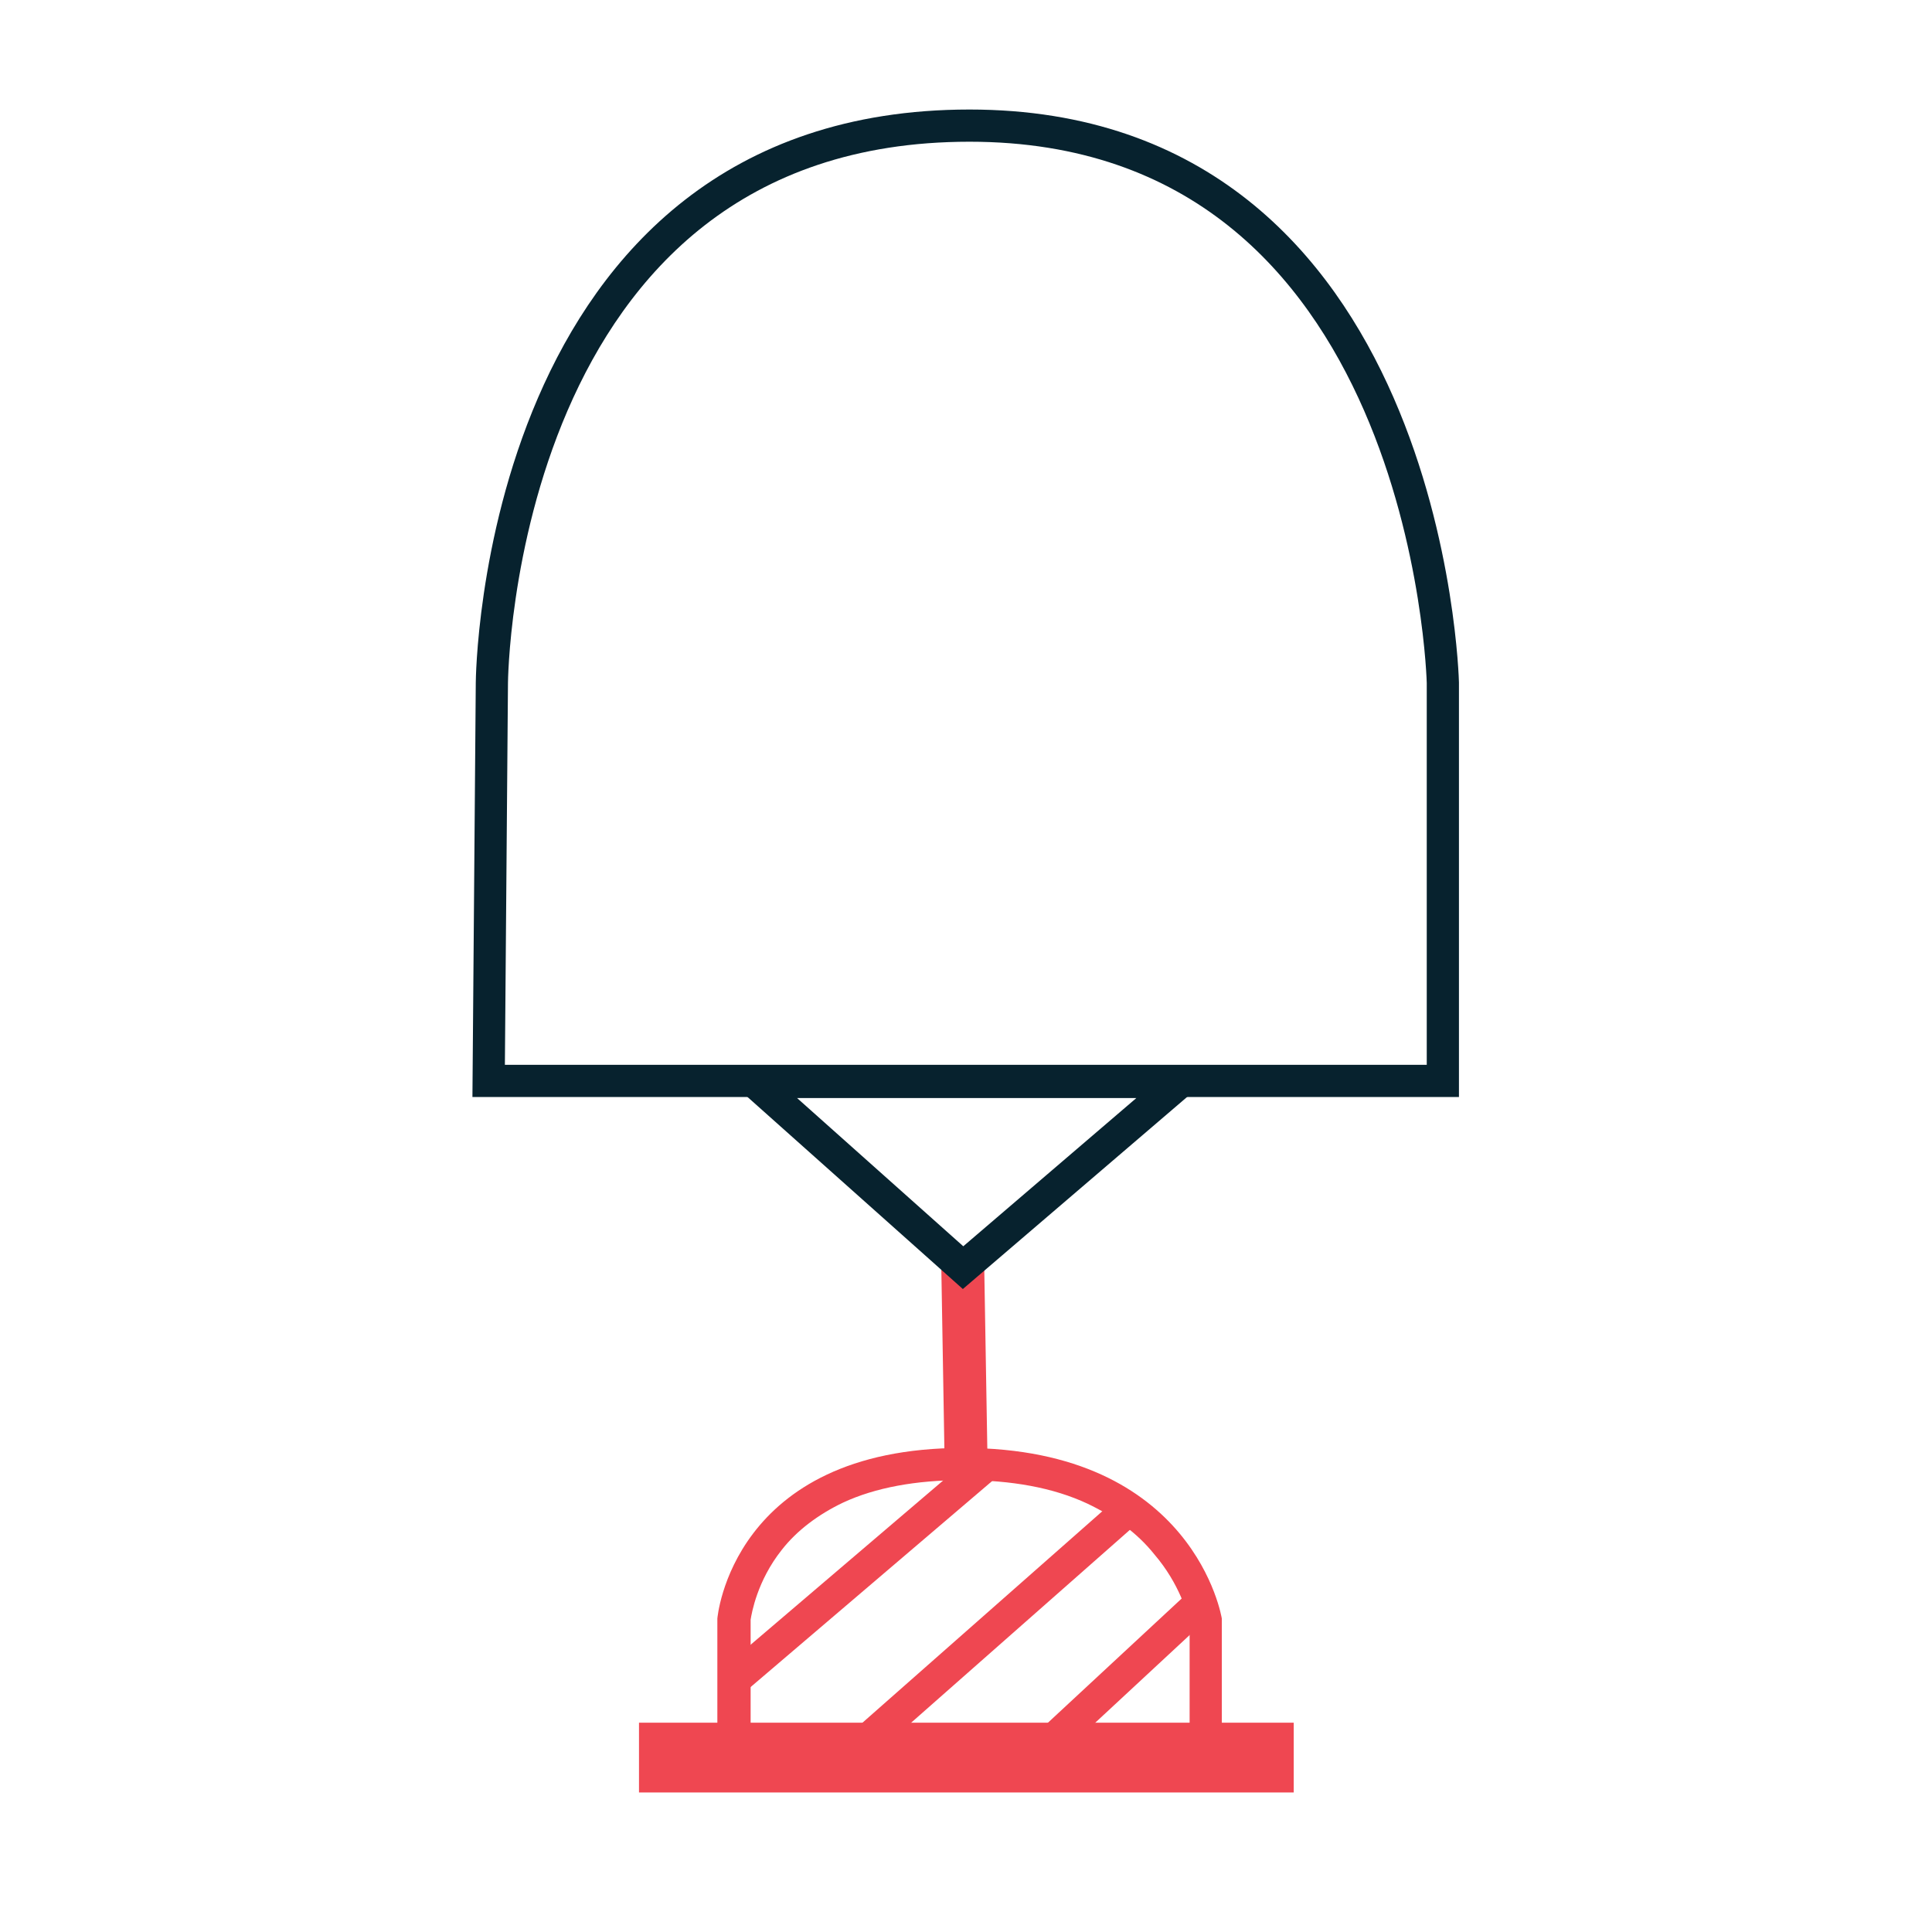
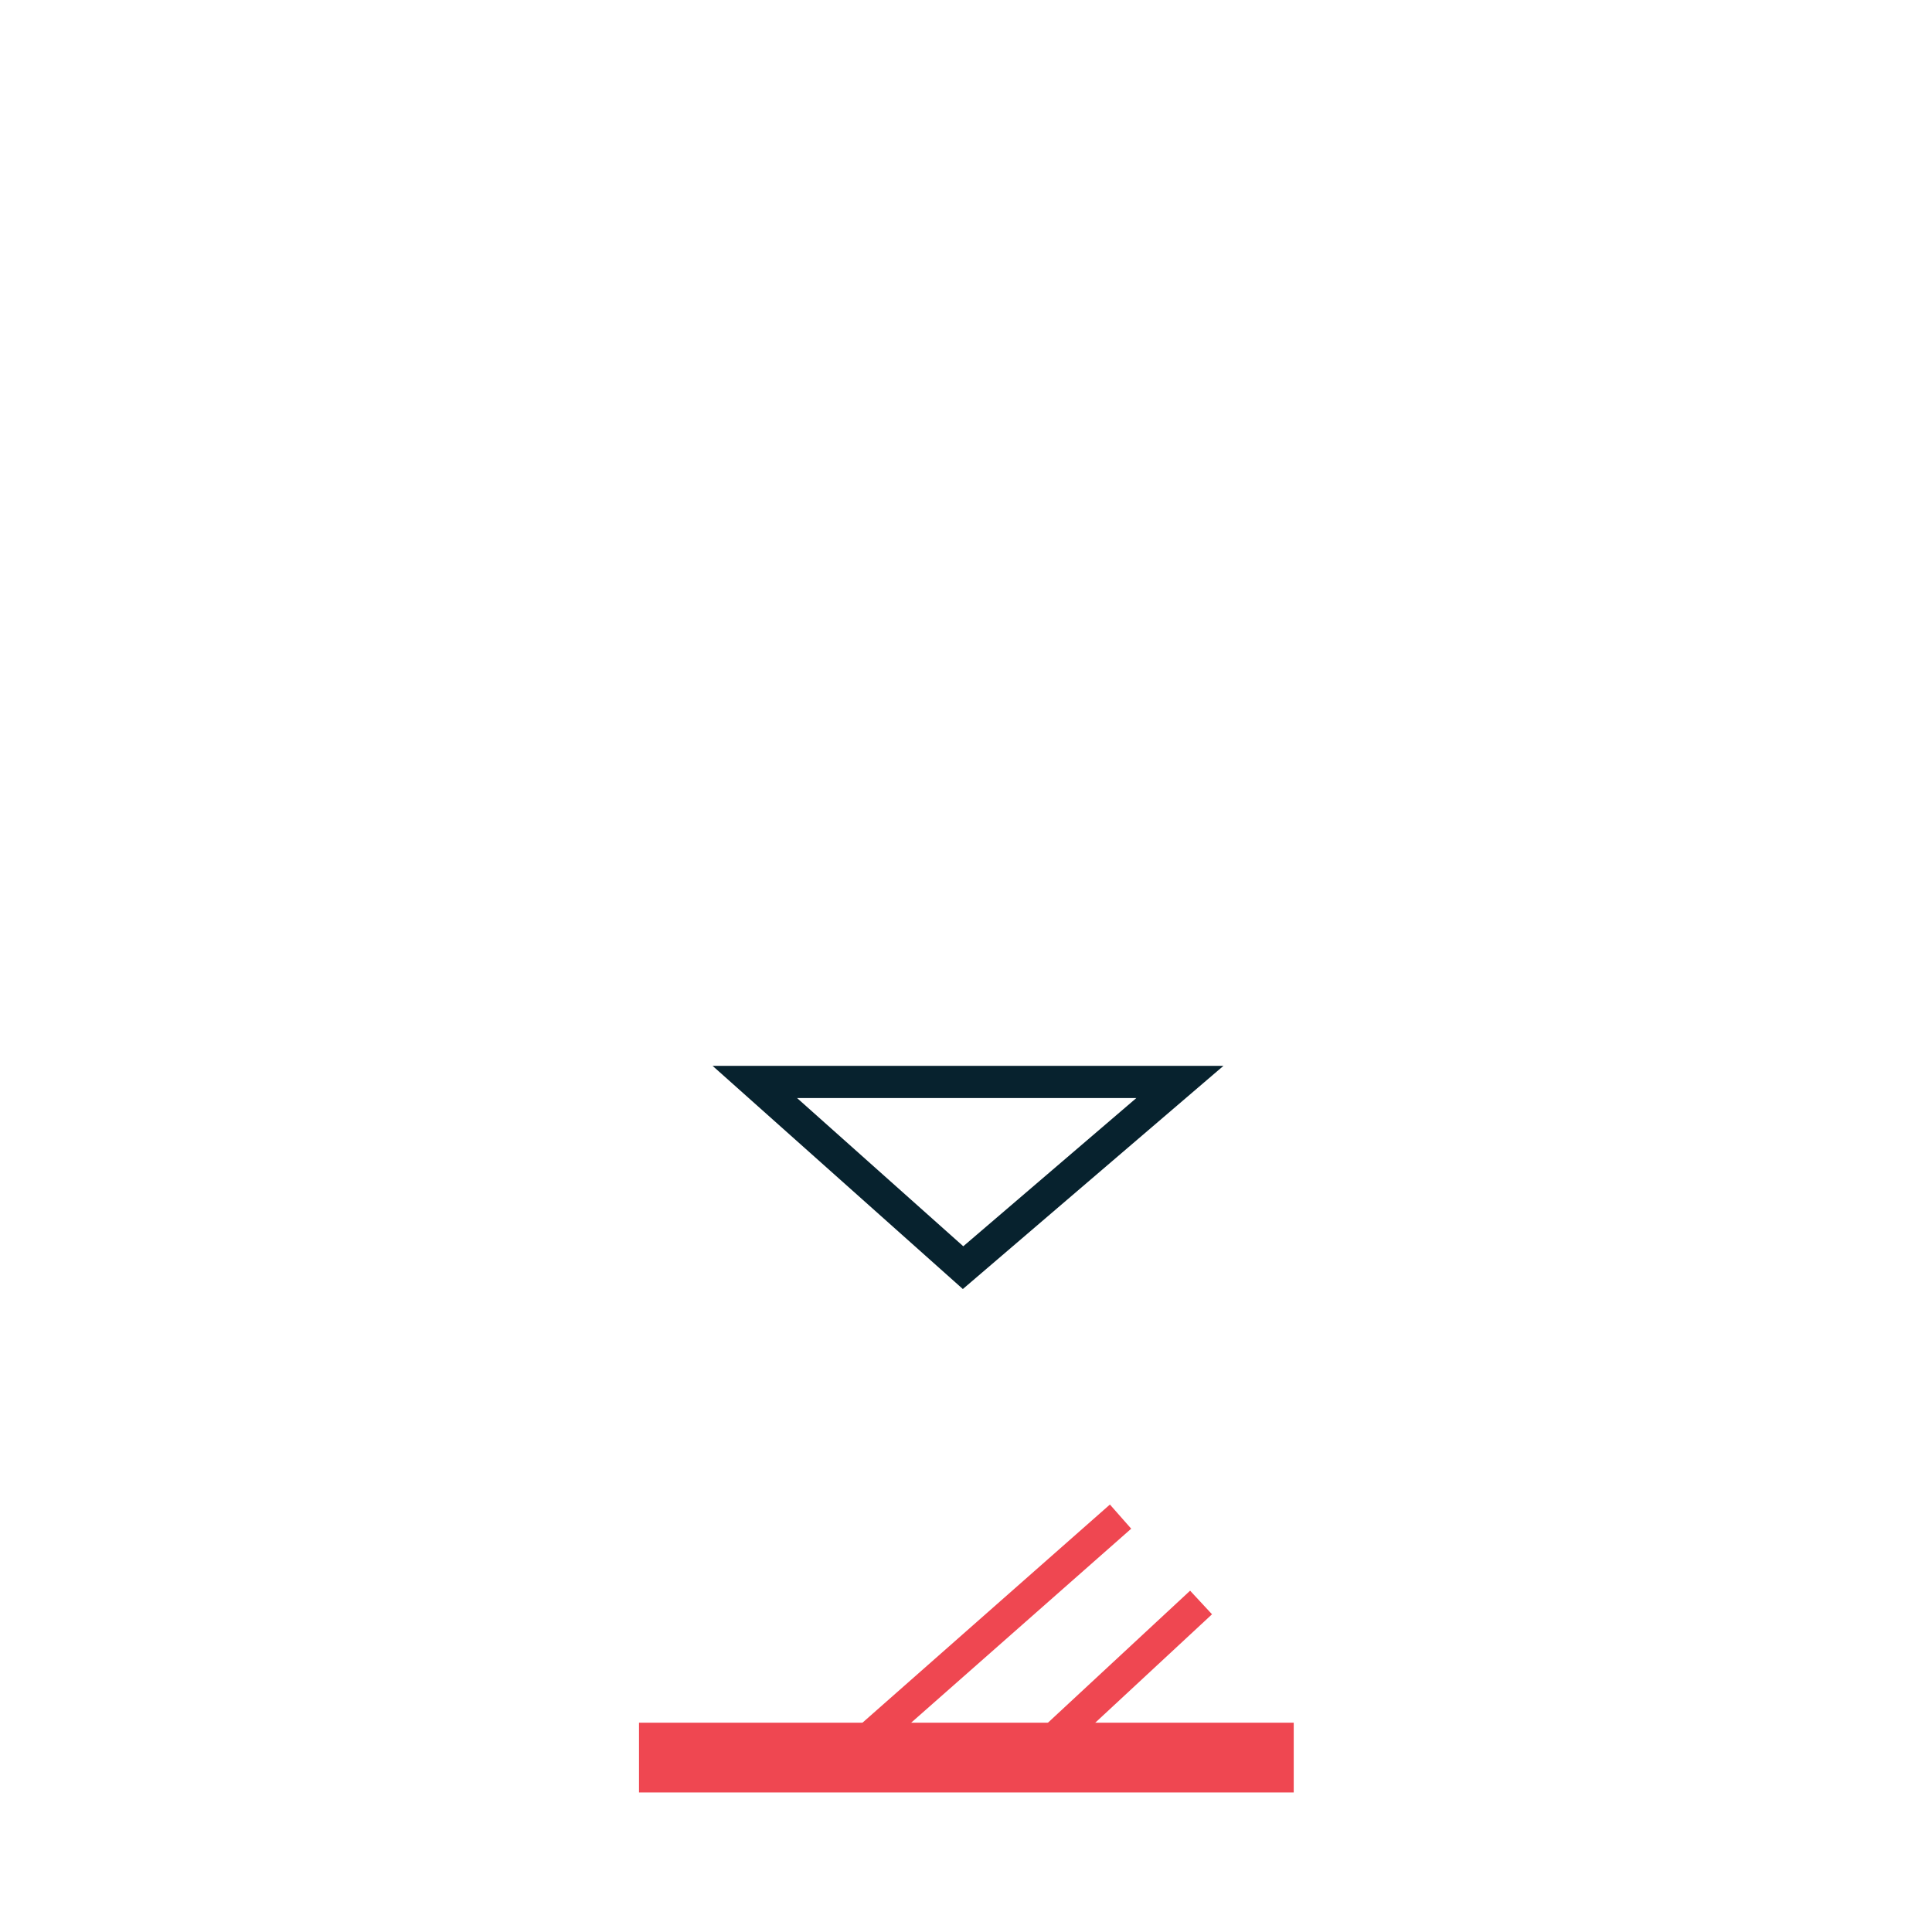
<svg xmlns="http://www.w3.org/2000/svg" version="1.1" id="Layer_1" x="0px" y="0px" viewBox="0 0 180 180" style="enable-background:new 0 0 180 180;" xml:space="preserve">
  <style type="text/css">
	.st0{fill:none;stroke:#EF4851;stroke-width:3;stroke-miterlimit:10;}
	.st1{fill:none;stroke:#042D3D;stroke-width:3;stroke-miterlimit:10;}
	.st2{fill:#042D3D;}
	.st3{enable-background:new    ;}
	.st4{fill:#6E6C6C;}
	.st5{fill:#787676;}
	.st6{fill:#5E5C5C;}
	.st7{fill:#848282;}
	.st8{fill:#BCBCBC;}
	.st9{fill:#EF4751;}
	.st10{fill:#858383;}
	.st11{fill:#797776;}
	.st12{fill:#858484;}
	.st13{clip-path:url(#SVGID_2_);enable-background:new    ;}
	.st14{fill:#646262;}
	.st15{fill:#626060;}
	.st16{fill:#605E5E;}
	.st17{clip-path:url(#SVGID_4_);enable-background:new    ;}
	.st18{fill:#747372;}
	.st19{fill:#727070;}
	.st20{fill:#706E6E;}
	.st21{fill:#6F6D6D;}
	.st22{clip-path:url(#SVGID_6_);enable-background:new    ;}
	.st23{fill:#666464;}
	.st24{fill:#686666;}
	.st25{fill:#6A6868;}
	.st26{fill:#6C6A6A;}
	.st27{fill:#777575;}
	.st28{fill:#797777;}
	.st29{fill:#818080;}
	.st30{fill:#81807F;}
	.st31{fill:#868484;}
	.st32{clip-path:url(#SVGID_8_);enable-background:new    ;}
	.st33{fill:#828080;}
	.st34{clip-path:url(#SVGID_10_);enable-background:new    ;}
	.st35{fill:none;stroke:#EF4951;stroke-width:3;stroke-miterlimit:10;stroke-dasharray:12,7;}
	.st36{fill:none;stroke:#EF4951;stroke-width:3;stroke-miterlimit:10;}
	.st37{fill:none;stroke:#EF4951;stroke-width:3;stroke-miterlimit:10;stroke-dasharray:11.746,9.789;}
	.st38{fill:#010101;}
	.st39{clip-path:url(#SVGID_12_);enable-background:new    ;}
	.st40{clip-path:url(#SVGID_14_);enable-background:new    ;}
	.st41{clip-path:url(#SVGID_16_);enable-background:new    ;}
	.st42{fill:#817F7F;}
	.st43{clip-path:url(#SVGID_18_);enable-background:new    ;}
	.st44{clip-path:url(#SVGID_20_);enable-background:new    ;}
	.st45{fill:#EF4851;}
	.st46{fill:#E72E40;}
	.st47{fill:none;stroke:#07222E;stroke-width:3;stroke-miterlimit:10;}
	.st48{fill:none;stroke:#E72E40;stroke-width:3;stroke-miterlimit:10;}
	.st49{fill:none;stroke:#07222E;stroke-width:3;}
	.st50{fill:none;stroke:#EF4751;stroke-width:4;}
	.st51{fill:none;}
	.st52{fill:none;stroke:#EF4751;stroke-width:3;}
	.st53{fill:none;stroke:#EF4751;stroke-width:4;stroke-miterlimit:10;}
</style>
-   <path id="Path_302" class="st50" d="M89.7,118.1l0.3,17.7" />
  <g id="Group_270" transform="translate(-222.773 -264.896)">
-     <path id="Path_8" class="st47" d="M268.3,365.6h88.9v-37.1c0,0-1.2-51.9-44.1-51.9c-44.2,0-44.5,51.9-44.5,51.9L268.3,365.6z" />
    <path id="Path_11" class="st47" d="M293.1,365.7h39.6L312.5,383L293.1,365.7z" />
  </g>
  <g id="Rectangle_128" transform="translate(15.834 155.5)">
    <rect x="43.7" y="5" class="st9" width="61" height="6.5" />
  </g>
  <g id="Path_303" transform="translate(22.834 145.5)">
-     <path class="st51" d="M44,5.3c0,0,1.3-15.9,22.9-15.9S91,5.3,91,5.3v13H44V5.3z" />
-     <path class="st9" d="M88,15.3V5.6c-0.2-0.7-0.9-3.5-3.3-6.3c-1.6-2-3.7-3.5-6.2-4.7c-3.2-1.5-7.1-2.2-11.6-2.2   c-4.4,0-8.2,0.7-11.2,2.1c-2.3,1.1-4.3,2.6-5.7,4.4c-2.3,2.9-2.8,5.9-2.9,6.5v9.8H88 M91,18.3H44v-13c0,0,1.3-15.9,22.9-15.9   S91,5.3,91,5.3V18.3z" />
-   </g>
+     </g>
  <path id="Path_304" class="st52" d="M111.9,149.3l-14,13" />
  <path id="Path_305" class="st52" d="M104.4,141.3l-24.5,21.6" />
-   <path id="Path_306" class="st52" d="M92.1,136.3l-23.8,20.3" />
</svg>